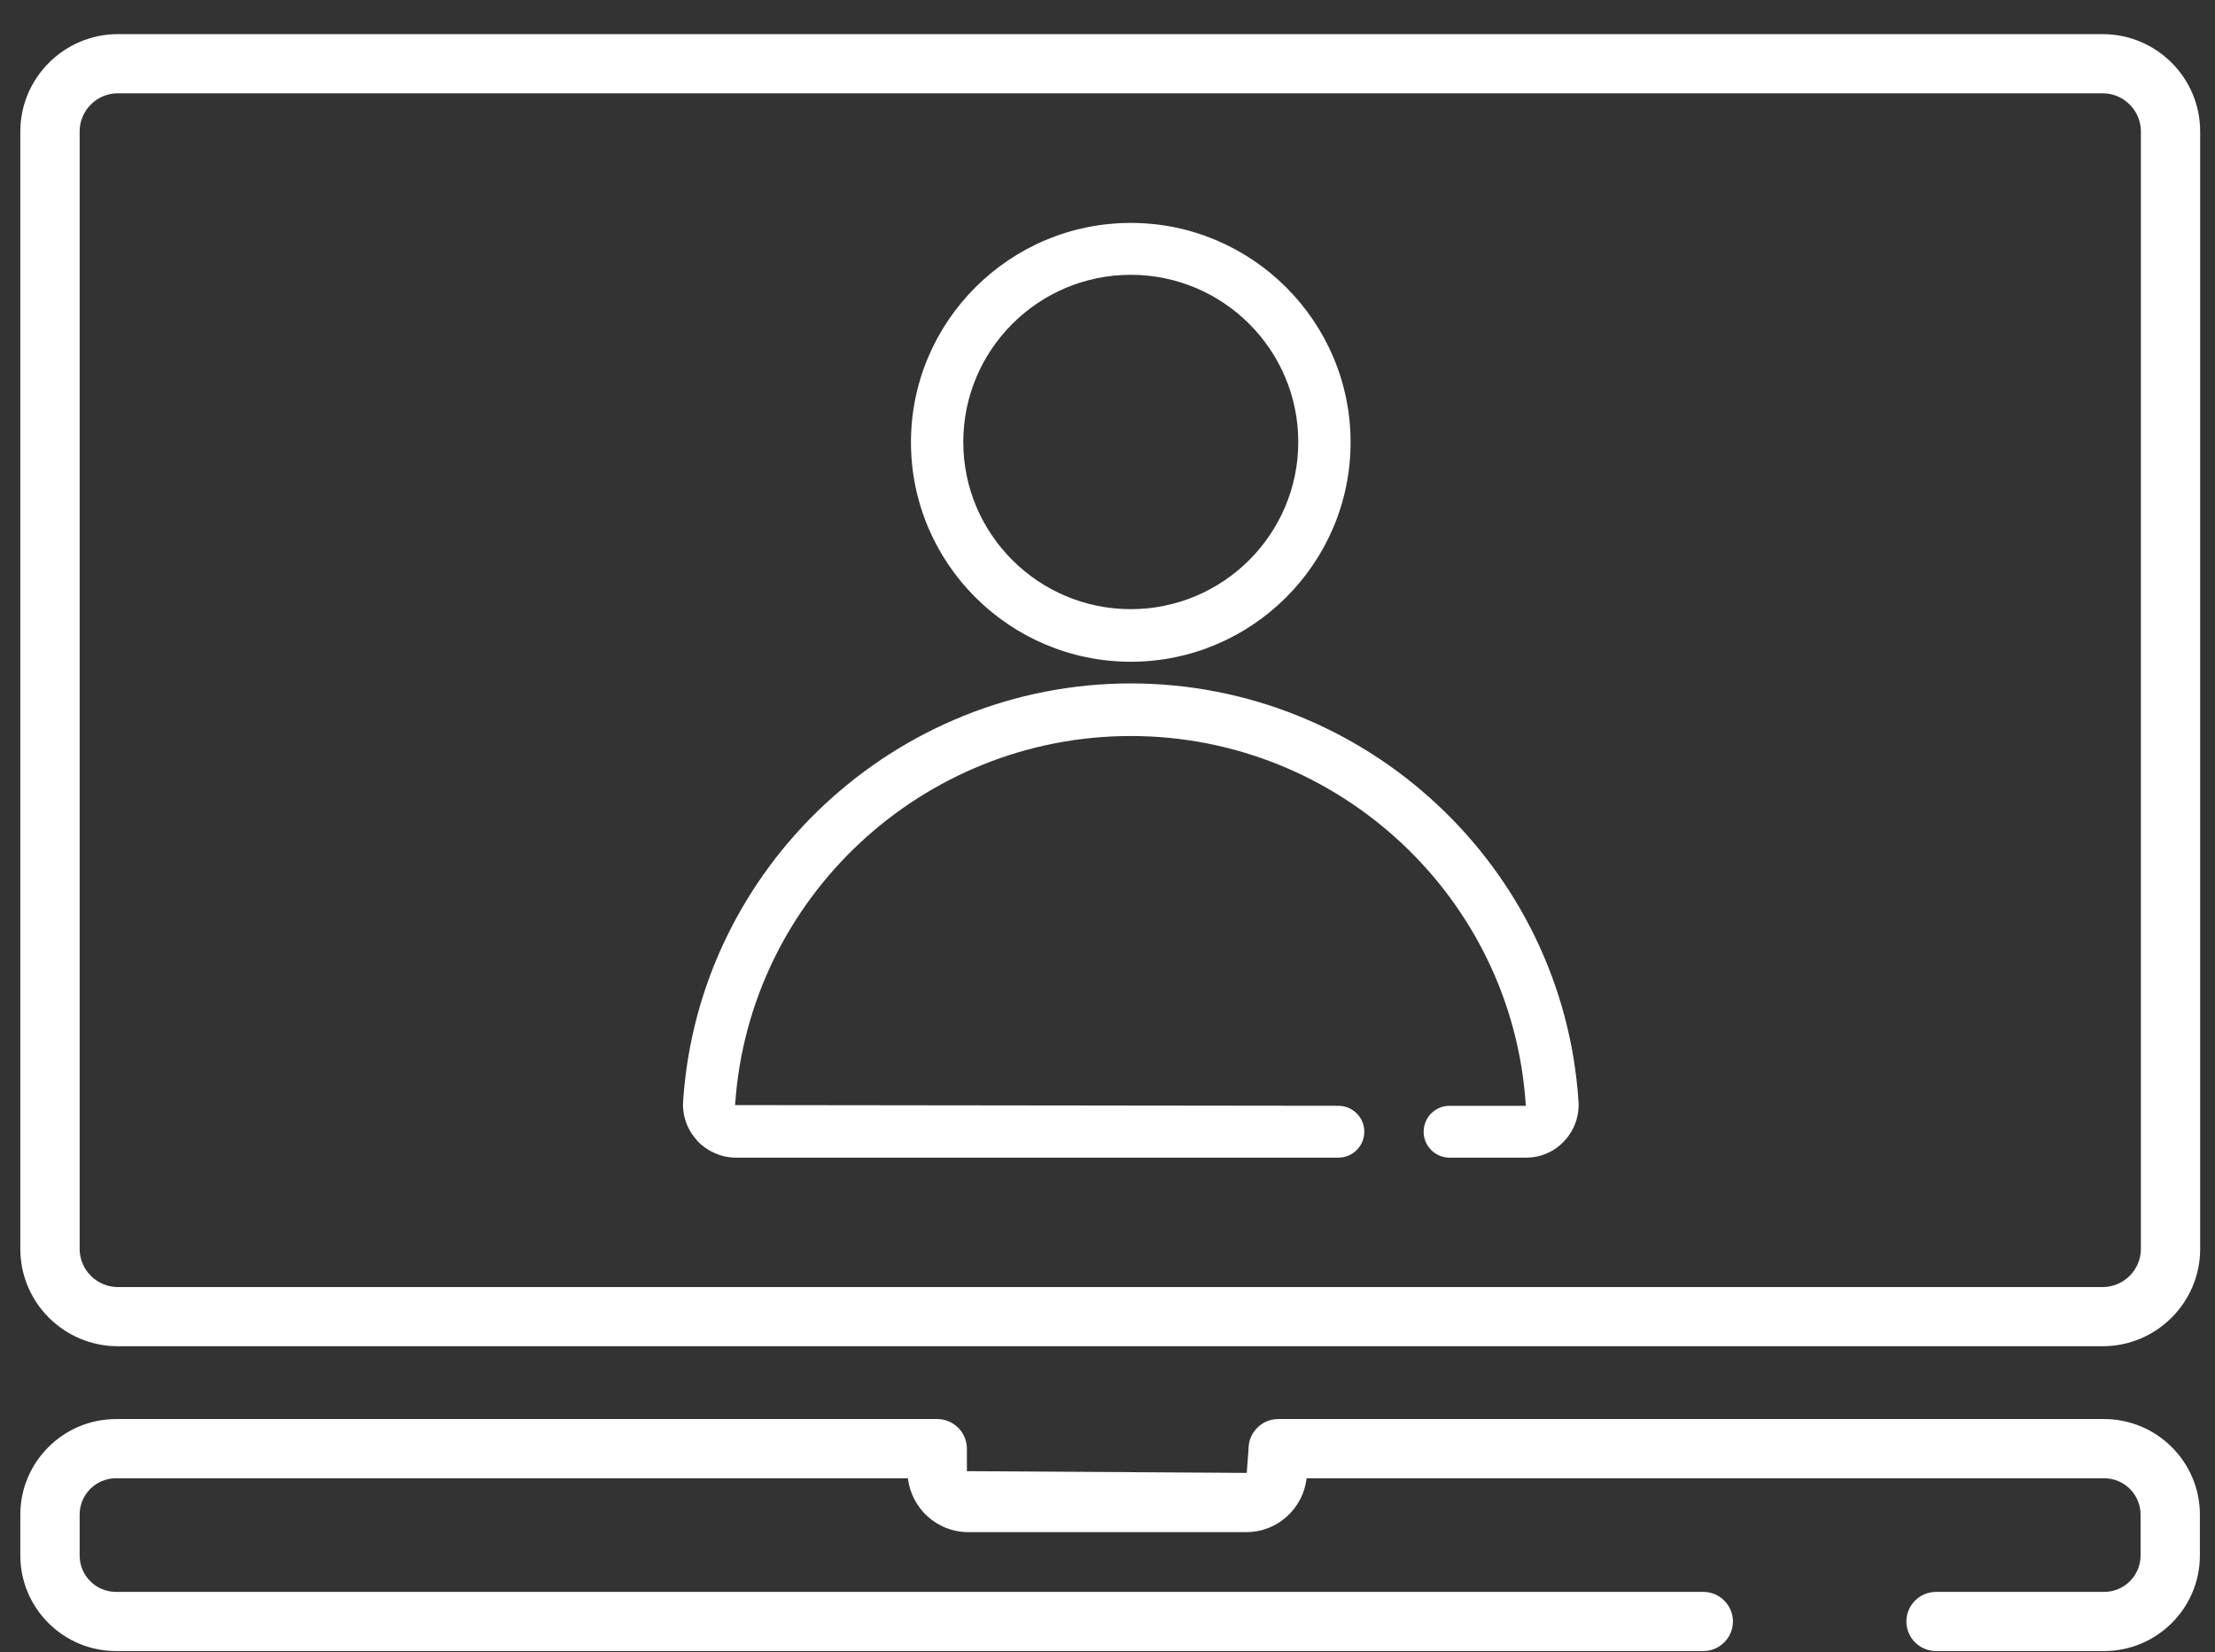
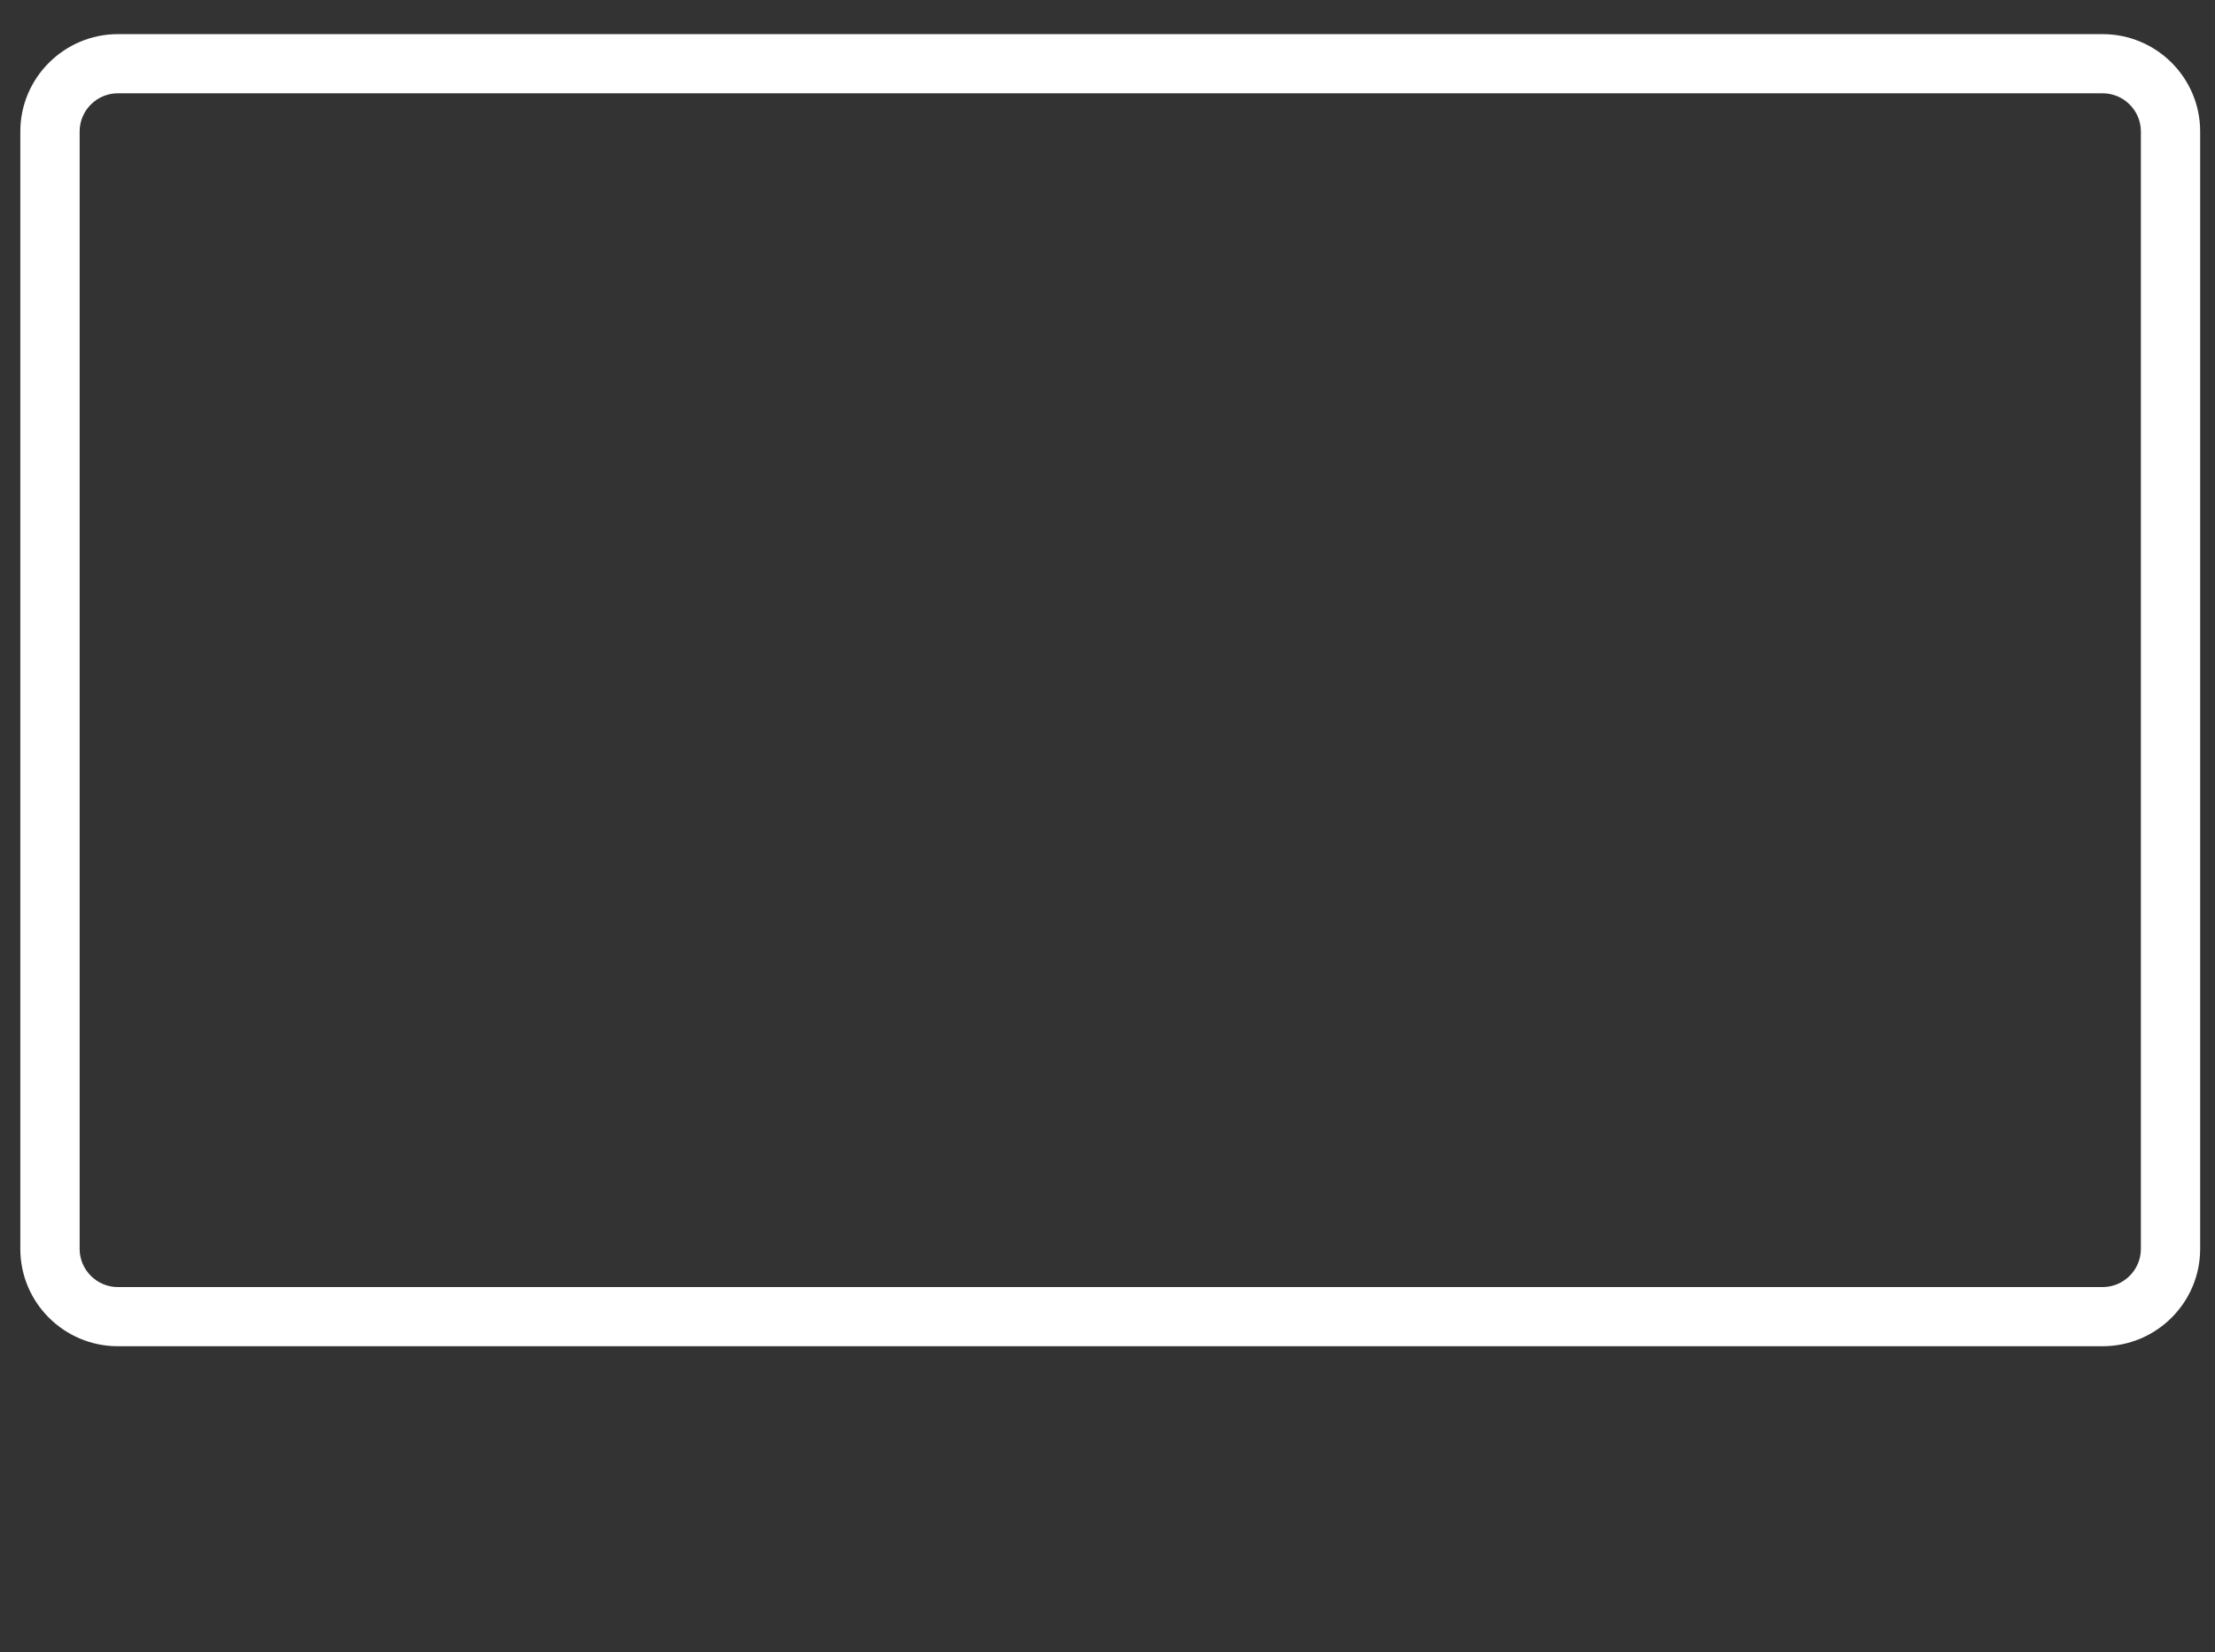
<svg xmlns="http://www.w3.org/2000/svg" width="63" height="47" viewBox="0 0 63 47" fill="none">
  <rect x="0" y="0" width="63" height="47" fill="#333333" stroke="none" />
  <g clip-path="url(#clip0_726_6036)">
-     <path d="M19.829 32.456C20.119 32.755 20.518 32.934 20.928 32.934H38.065C38.474 32.934 38.804 32.605 38.804 32.197C38.804 31.788 38.474 31.459 38.065 31.459L20.908 31.439C21.297 25.546 26.241 20.939 32.163 20.939C38.085 20.939 43.028 25.556 43.398 31.459H41.231C40.821 31.459 40.492 31.788 40.492 32.197C40.492 32.605 40.821 32.934 41.231 32.934H43.398C43.817 32.934 44.217 32.765 44.496 32.456C44.776 32.157 44.926 31.748 44.896 31.329C44.456 24.658 38.854 19.443 32.163 19.443C25.472 19.443 19.869 24.668 19.43 31.329C19.4 31.738 19.549 32.147 19.829 32.446V32.456Z" fill="white" />
-     <path d="M32.162 18.826C35.607 18.826 38.414 16.024 38.414 12.584C38.414 9.144 35.607 6.342 32.162 6.342C28.716 6.342 25.91 9.144 25.91 12.584C25.91 16.024 28.716 18.826 32.162 18.826ZM32.162 7.818C34.788 7.818 36.926 9.951 36.926 12.574C36.926 15.196 34.788 17.33 32.162 17.33C29.535 17.33 27.398 15.196 27.398 12.574C27.398 9.951 29.535 7.818 32.162 7.818Z" fill="white" />
    <path d="M59.804 0.971H3.352C1.826 0.971 0.578 2.217 0.578 3.74V35.53C0.578 37.062 1.826 38.299 3.352 38.299H59.804C61.339 38.299 62.578 37.053 62.578 35.53V3.74C62.578 2.208 61.33 0.971 59.804 0.971ZM60.892 35.53C60.892 36.127 60.403 36.616 59.804 36.616H3.352C2.754 36.616 2.265 36.127 2.265 35.53V3.74C2.265 3.143 2.754 2.654 3.352 2.654H59.804C60.403 2.654 60.892 3.143 60.892 3.74V35.53Z" fill="white" />
-     <path d="M59.855 40.371H36.355C35.891 40.371 35.512 40.75 35.512 41.213L35.461 41.903L27.501 41.853V41.213C27.501 40.75 27.122 40.371 26.658 40.371H3.302C1.801 40.371 0.578 41.592 0.578 43.09V44.252C0.578 45.751 1.801 46.971 3.302 46.971H48.446C48.91 46.971 49.289 46.593 49.289 46.13C49.289 45.666 48.91 45.288 48.446 45.288H3.302C2.728 45.288 2.265 44.825 2.265 44.252V43.09C2.265 42.518 2.728 42.055 3.302 42.055H25.823C25.924 42.914 26.65 43.587 27.535 43.587H35.453C36.338 43.587 37.063 42.914 37.164 42.055H59.846C60.419 42.055 60.883 42.518 60.883 43.09V44.252C60.883 44.825 60.419 45.288 59.846 45.288H55.065C54.602 45.288 54.222 45.666 54.222 46.13C54.222 46.593 54.602 46.971 55.065 46.971H59.846C61.347 46.971 62.57 45.751 62.57 44.252V43.09C62.57 41.592 61.347 40.371 59.846 40.371H59.855Z" fill="white" />
  </g>
  <defs>
    <clipPath id="clip0_726_6036">
      <rect width="62" height="46" fill="white" transform="translate(0.578 0.971)" />
    </clipPath>
  </defs>
</svg>